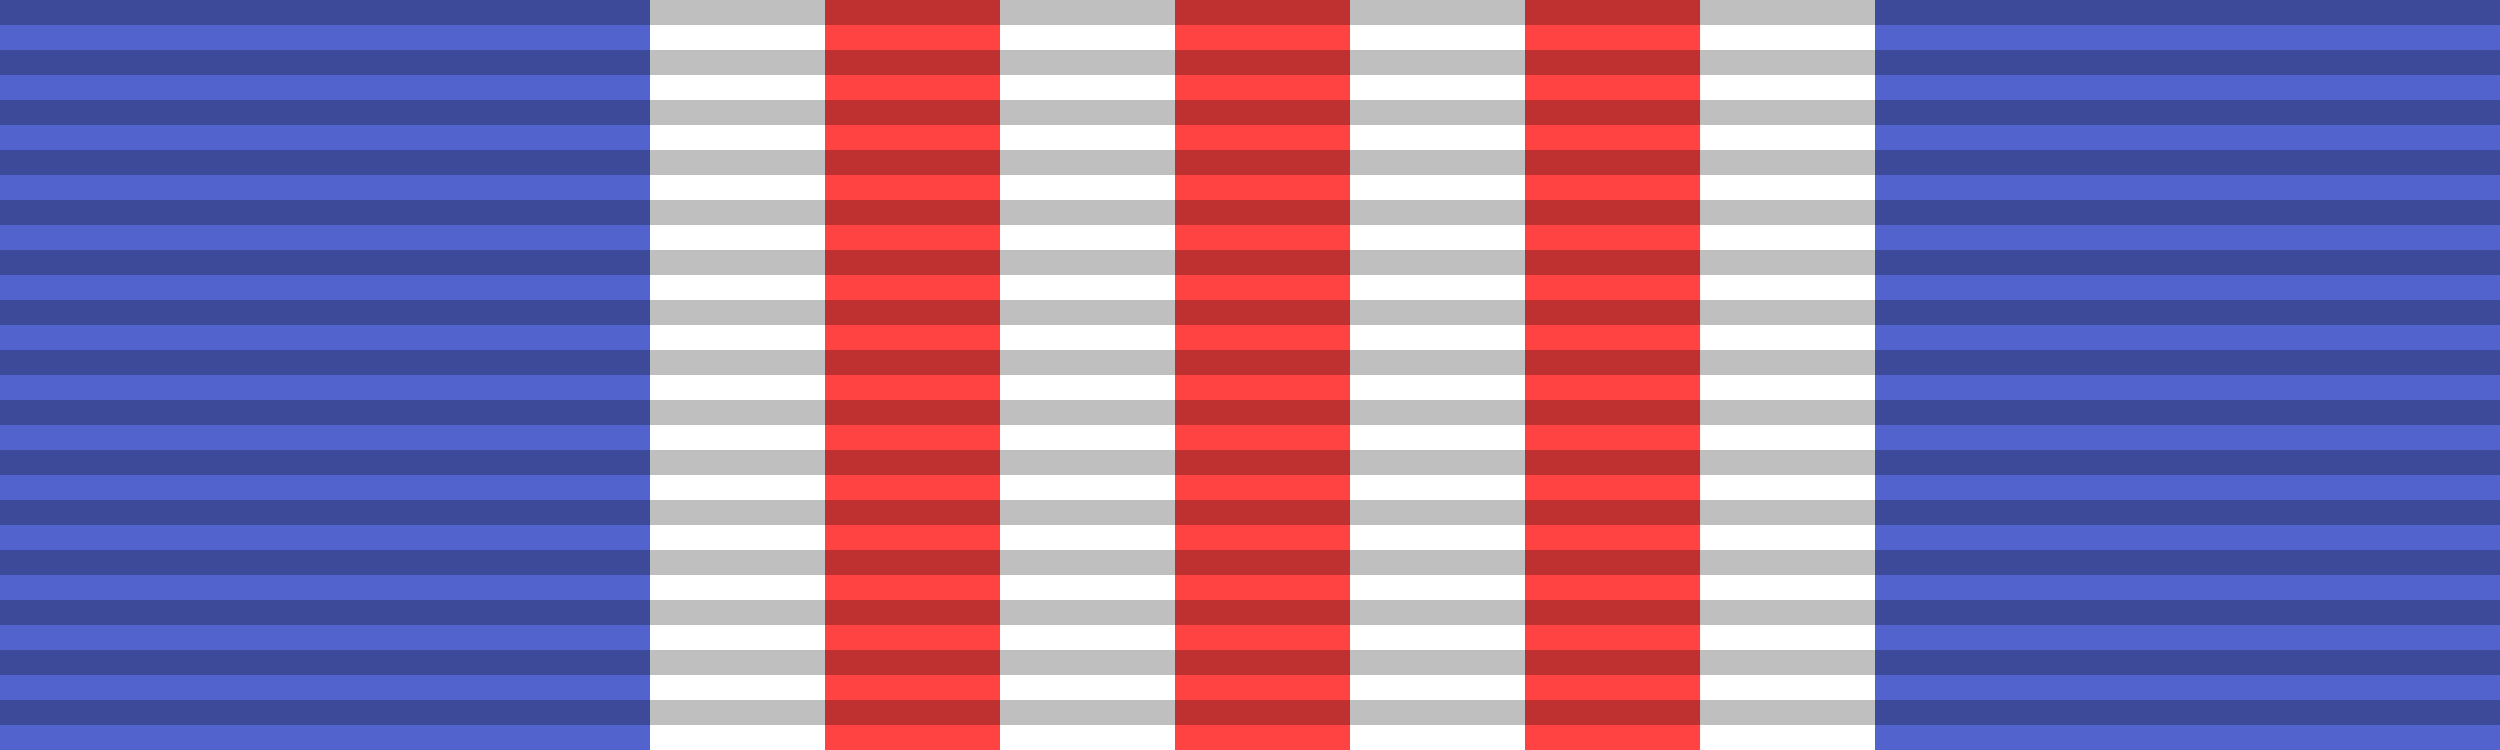
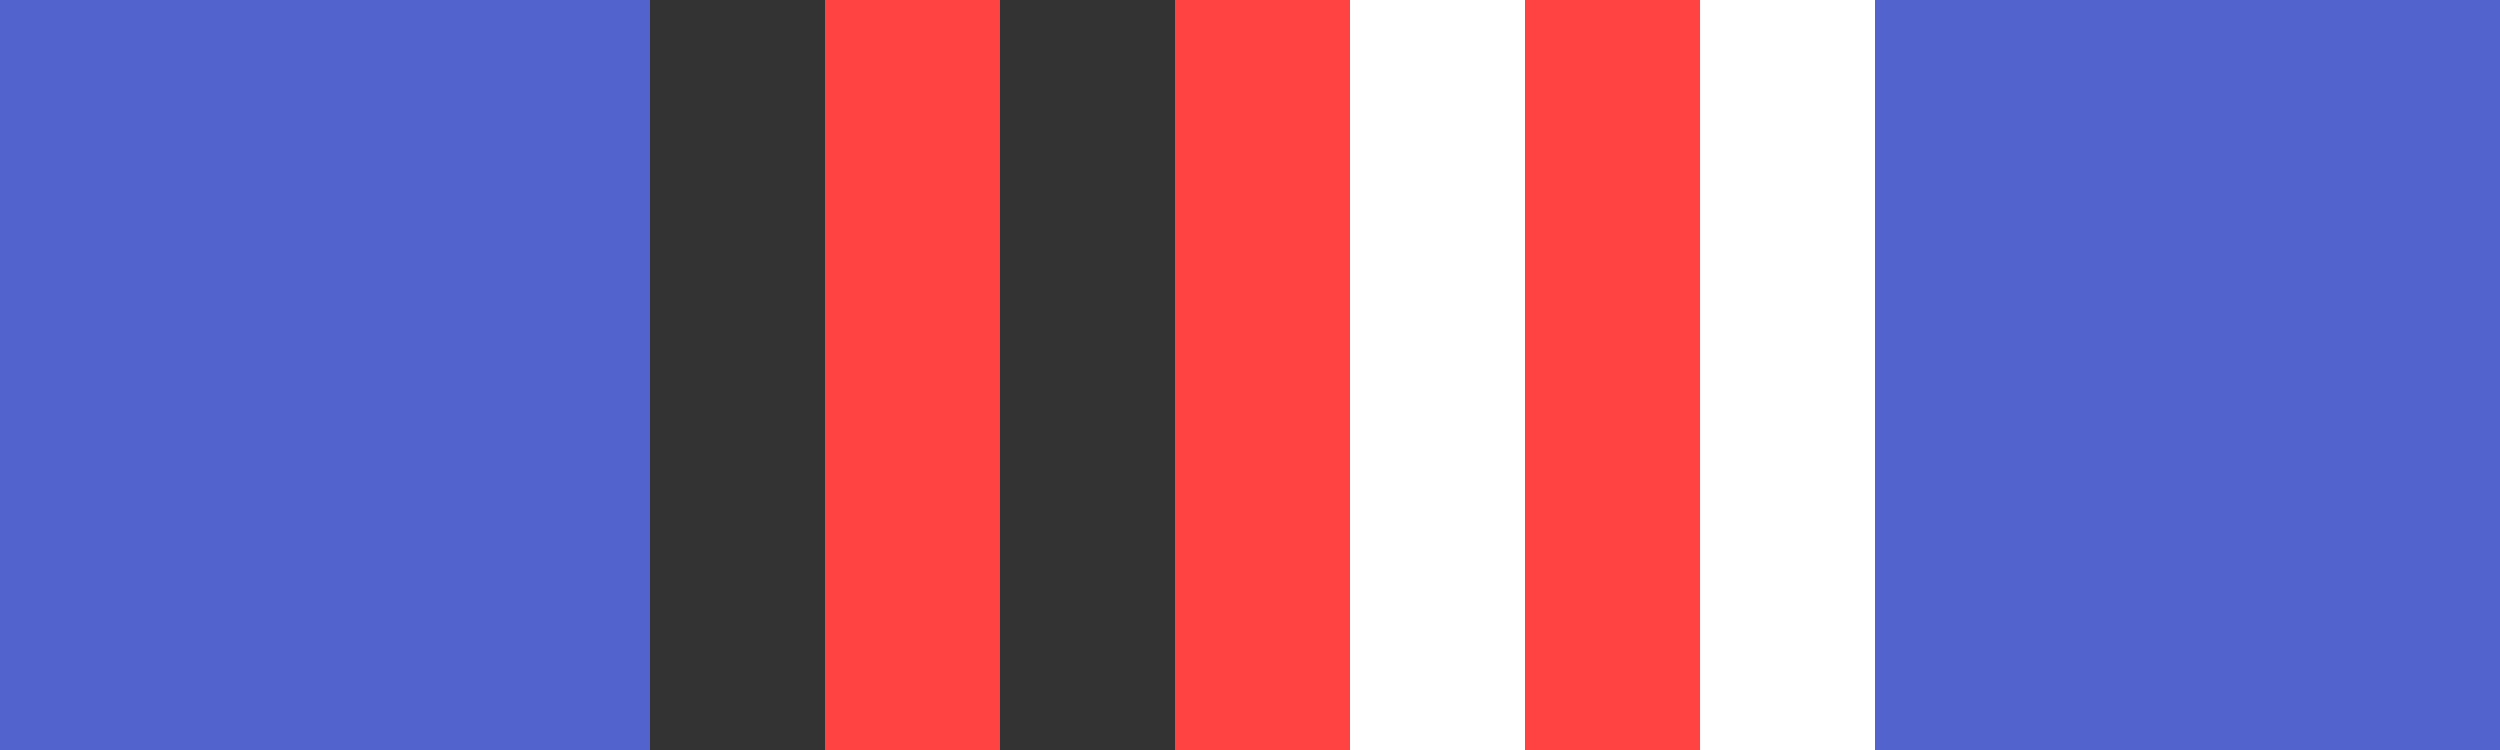
<svg xmlns="http://www.w3.org/2000/svg" xmlns:ns1="http://www.inkscape.org/namespaces/inkscape" xmlns:ns2="http://sodipodi.sourceforge.net/DTD/sodipodi-0.dtd" ns1:version="1.0 (4035a4fb49, 2020-05-01)" ns2:docname="Serving_Free_Peoples_Medal_(Thailand)_ribbon.svg" xml:space="preserve" enable-background="new 0 0 100 30" viewBox="0 0 100 30" height="30px" width="100px" y="0px" x="0px" id="Layer_1" version="1.1">
  <rect x="0" y="0" width="100" height="30" fill="#333333" stroke="none" />
  <defs id="defs26" />
  <ns2:namedview ns1:current-layer="Layer_1" ns1:window-maximized="0" ns1:window-y="0" ns1:window-x="0" ns1:cy="15" ns1:cx="50" ns1:zoom="10.62" showgrid="false" id="namedview24" ns1:window-height="480" ns1:window-width="687" ns1:pageshadow="2" ns1:pageopacity="0" guidetolerance="10" gridtolerance="10" objecttolerance="10" borderopacity="1" bordercolor="#666666" pagecolor="#ffffff" />
  <g id="g41">
    <g id="g20">
      <rect fill="#5263CE" width="26" height="30" id="rect2" />
      <rect x="75" fill="#5263CE" width="25" height="30" id="rect4" />
      <rect x="54.001" fill="#FFFFFF" width="7" height="30" id="rect6" />
-       <rect x="26" fill="#FFFFFF" width="7" height="30" id="rect8" />
-       <rect x="40" fill="#FFFFFF" width="7" height="30" id="rect10" />
      <rect x="68" fill="#FFFFFF" width="7" height="30" id="rect12" />
      <rect x="61.002" fill="#FF4242" width="7" height="30" id="rect14" />
      <rect x="33" fill="#FF4242" width="7" height="30" id="rect16" />
      <rect x="47" fill="#FF4242" width="7" height="30" id="rect18" />
    </g>
-     <path id="path18" ns1:connector-curvature="0" opacity="0.25" stroke="#000000" stroke-width="100" stroke-dasharray="1" enable-background="new    " d="  M50,0v30" />
  </g>
</svg>